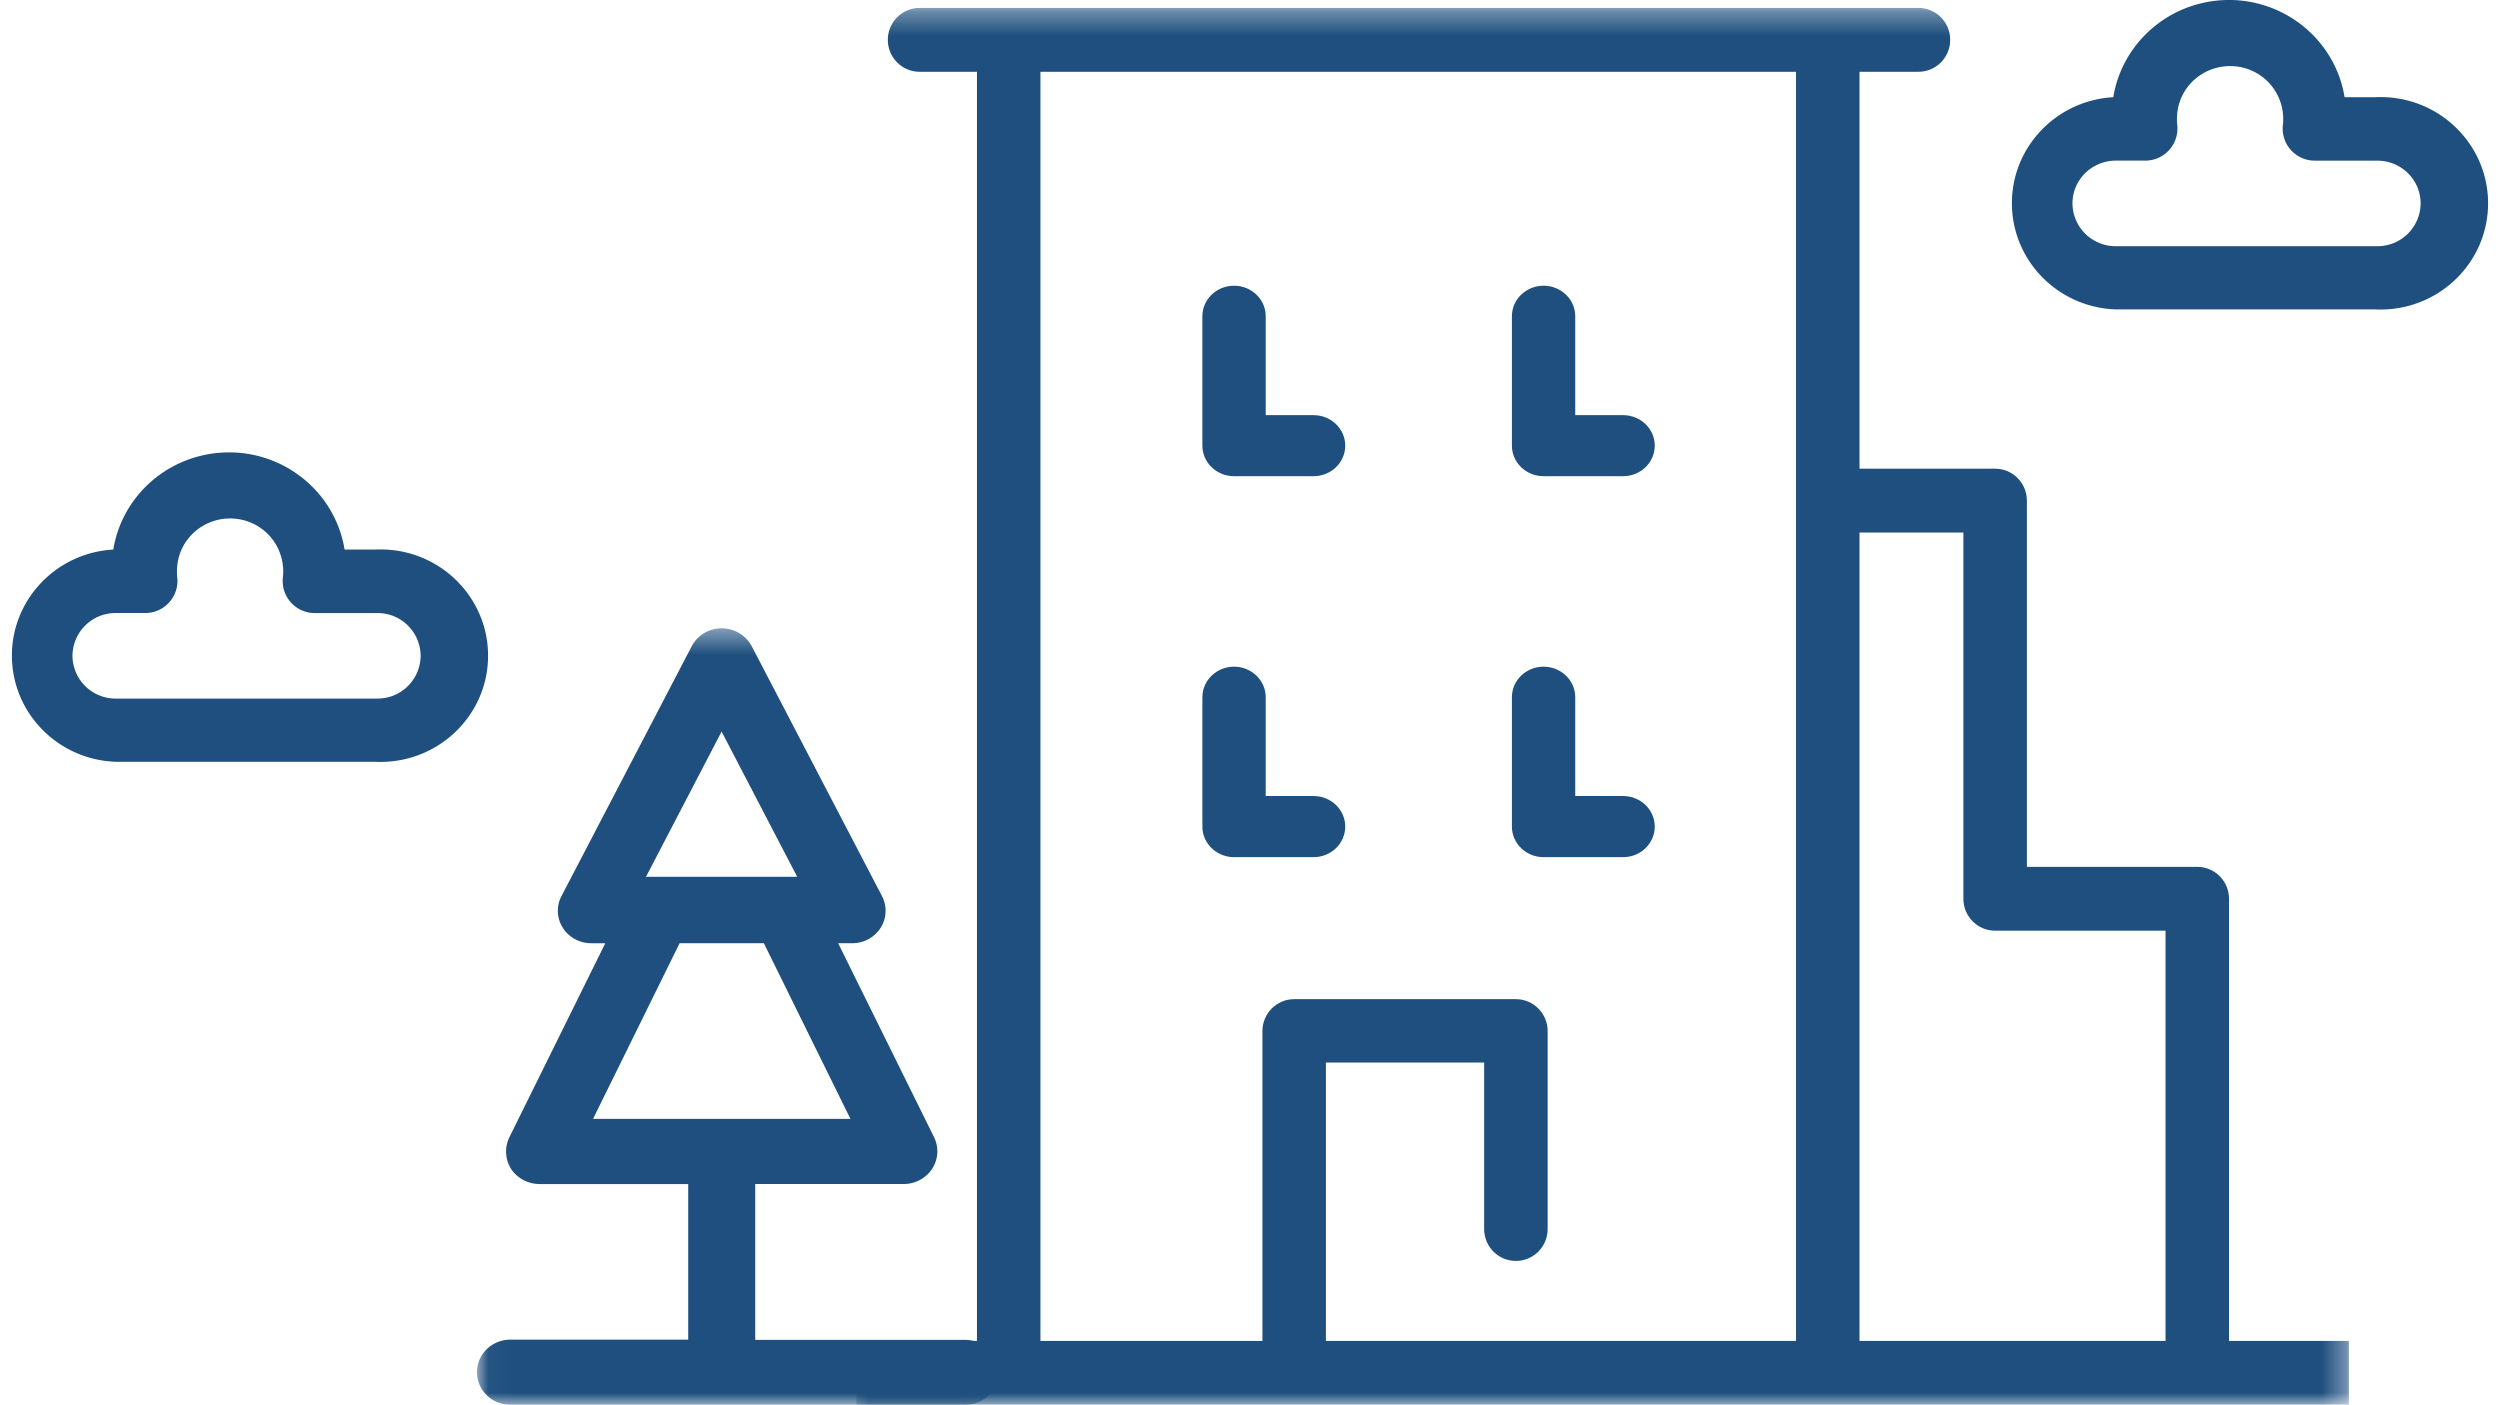
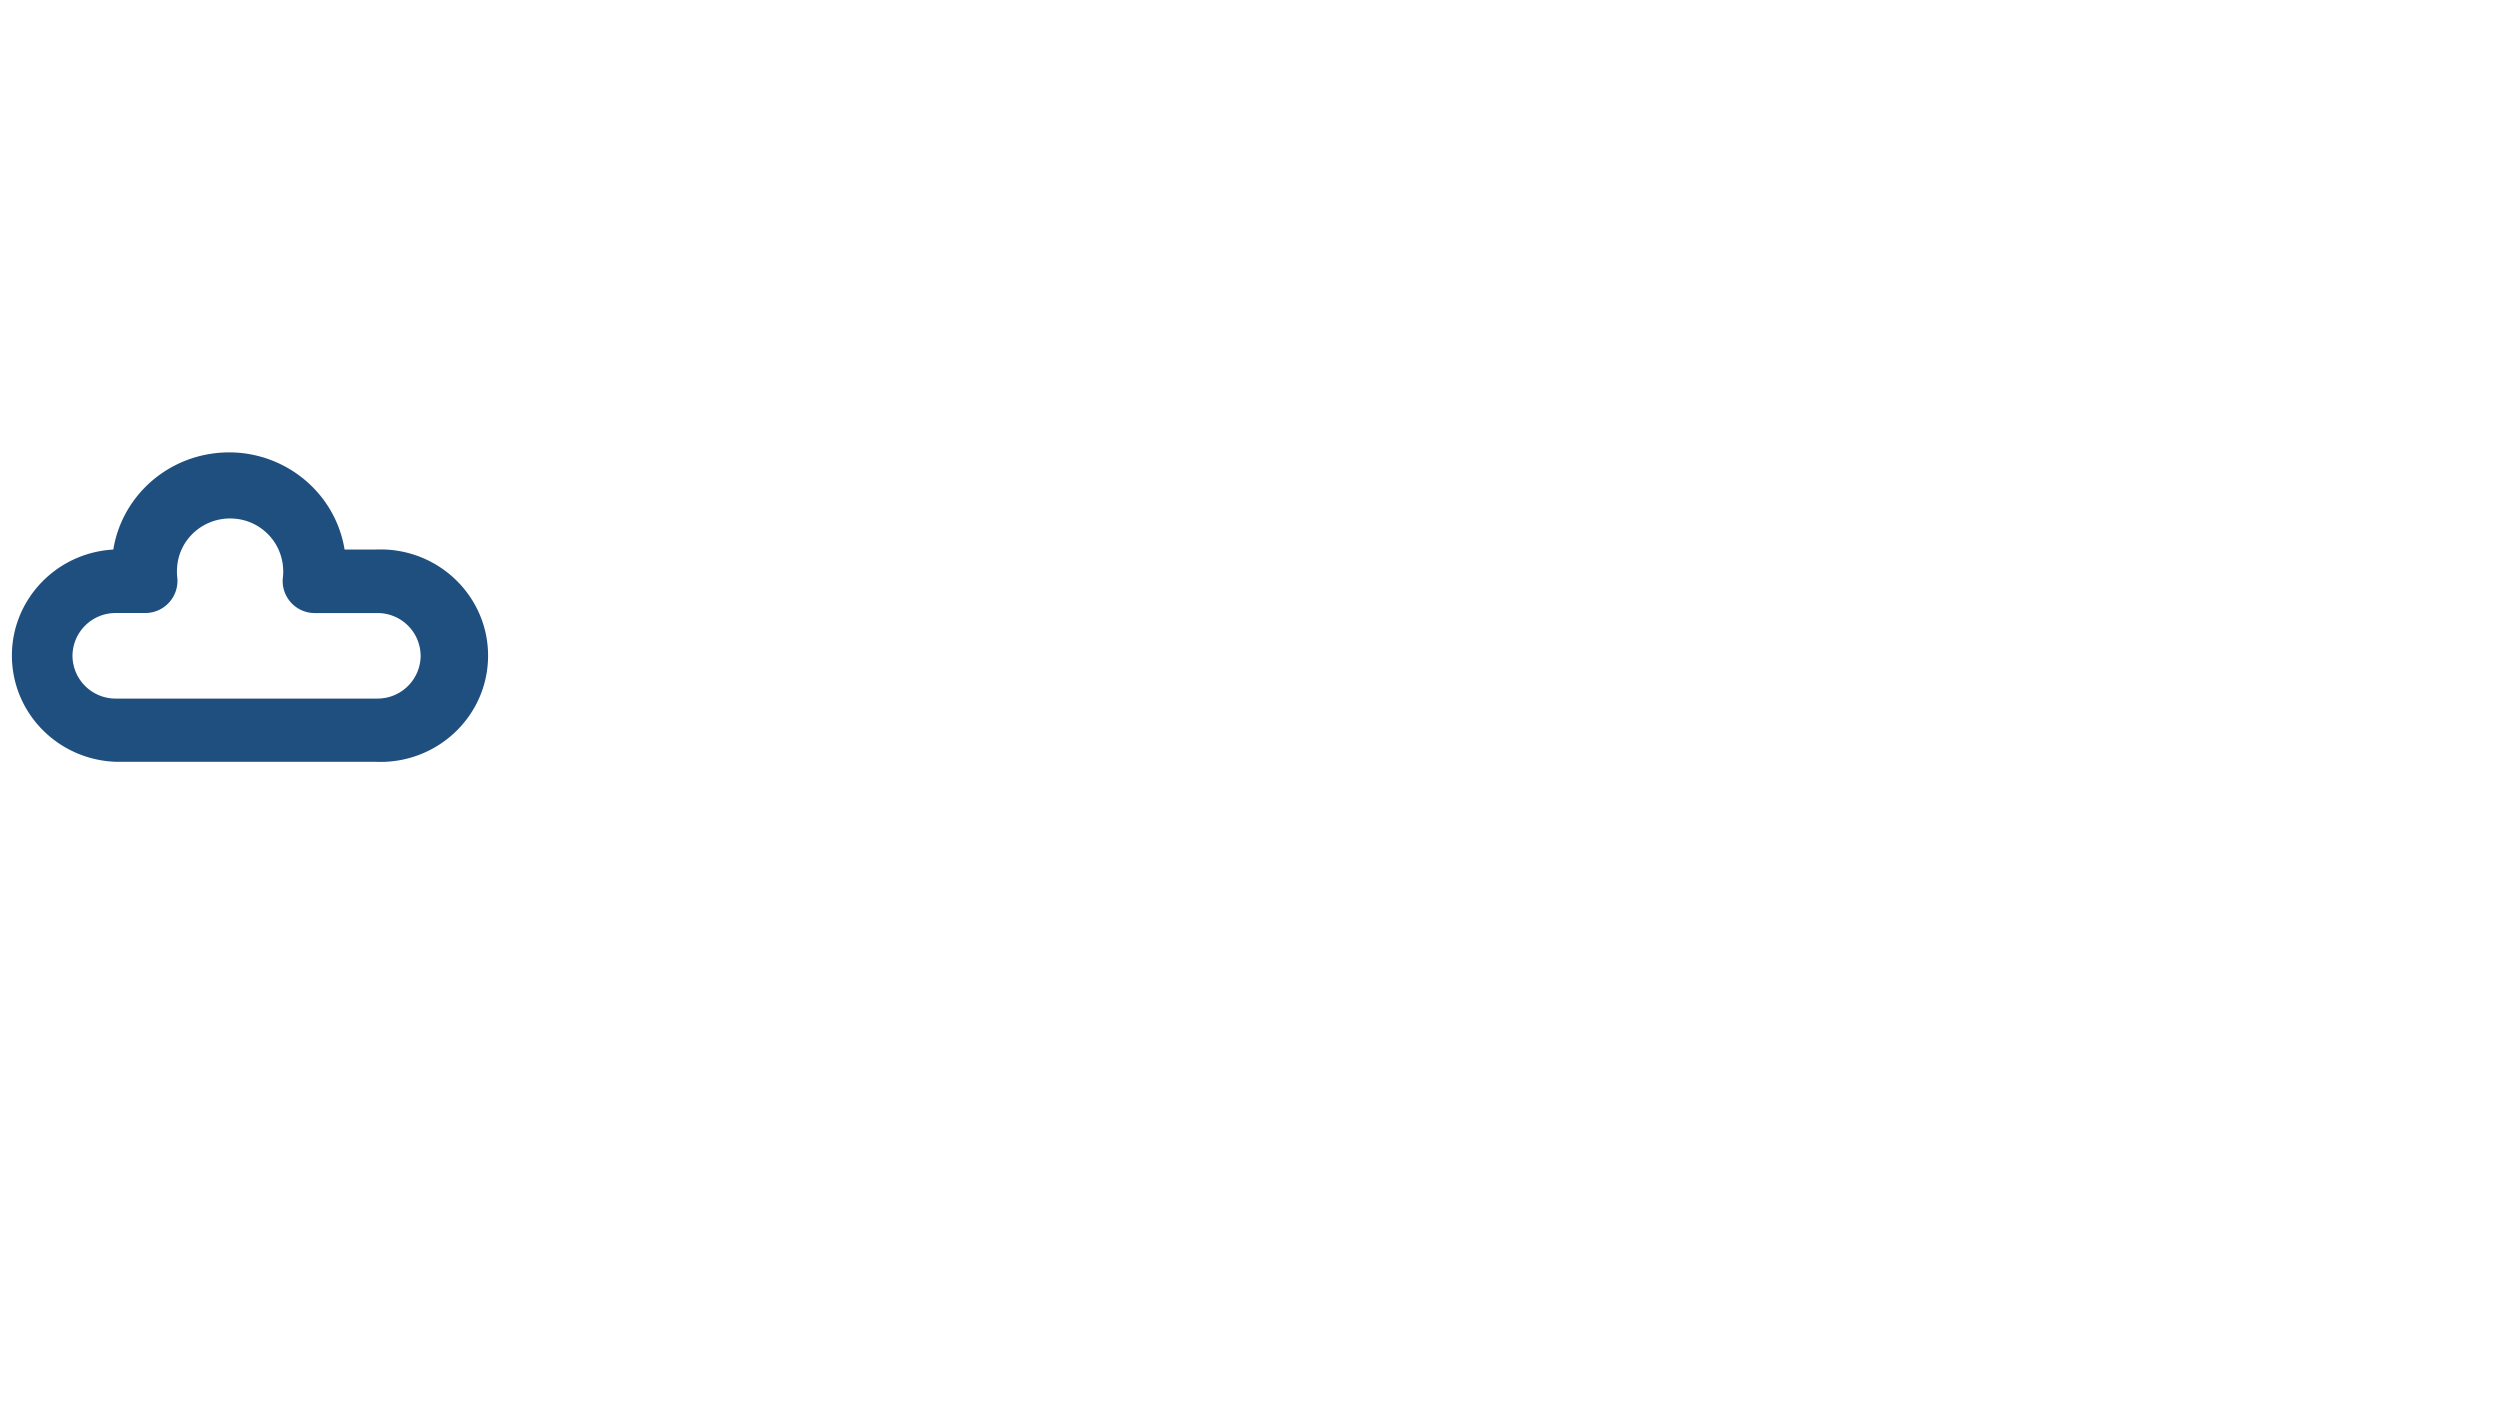
<svg xmlns="http://www.w3.org/2000/svg" fill="none" viewBox="0 0 105 59">
-   <path fill-rule="evenodd" clip-rule="evenodd" d="M51.83 36h3.34c.734 0 1.33-.575 1.33-1.284 0-.708-.596-1.283-1.33-1.283h-2.01v-4.15c0-.708-.596-1.283-1.33-1.283-.734 0-1.33.575-1.33 1.284v5.432c0 .709.596 1.284 1.33 1.284zM64.83 36h3.34c.735 0 1.33-.575 1.33-1.284 0-.708-.595-1.283-1.33-1.283h-2.01v-4.15c0-.708-.596-1.283-1.33-1.283-.734 0-1.33.575-1.33 1.284v5.432c0 .709.596 1.284 1.33 1.284zM51.83 20h3.34c.734 0 1.33-.574 1.33-1.282 0-.708-.596-1.282-1.33-1.282h-2.01v-4.154c0-.708-.596-1.282-1.33-1.282-.734 0-1.33.574-1.33 1.282v5.436c0 .708.596 1.282 1.33 1.282zM64.83 20h3.34c.735 0 1.33-.574 1.33-1.282 0-.708-.595-1.282-1.33-1.282h-2.01v-4.154c0-.708-.596-1.282-1.33-1.282-.734 0-1.33.574-1.33 1.282v5.436c0 .708.596 1.282 1.33 1.282z" fill="#1E4F7E" />
  <mask id="a" maskUnits="userSpaceOnUse" x="35" y="0" width="64" height="59">
-     <path fill-rule="evenodd" clip-rule="evenodd" d="M35.966.333h62.688V59H35.966V.333z" fill="#fff" />
-   </mask>
+     </mask>
  <g mask="url(#a)">
    <path fill-rule="evenodd" clip-rule="evenodd" d="M90.953 56.319H78.099V22.367h4.363v15.382c0 .74.597 1.34 1.333 1.34h7.157v17.23zm-15.52 0H55.688V44.626h6.646v6.993c0 .741.596 1.34 1.333 1.34.736 0 1.334-.599 1.334-1.34v-8.314c0-.739-.598-1.34-1.334-1.34h-9.312c-.736 0-1.333.601-1.333 1.34V56.32h-9.323V3.015h31.734v53.304zm18.186-18.57c0-.74-.597-1.341-1.333-1.341h-7.157V21.026c0-.741-.598-1.341-1.334-1.341H78.1V3.015h2.475c.736 0 1.333-.601 1.333-1.341 0-.741-.597-1.341-1.333-1.341H38.622c-.736 0-1.334.6-1.334 1.34 0 .741.598 1.342 1.334 1.342h2.41v53.304h-5.066V59h62.688V56.32h-5.035v-18.57z" fill="#1E4F7E" />
  </g>
-   <path fill-rule="evenodd" clip-rule="evenodd" d="M99.761 10.34H88.864a1.809 1.809 0 01-1.82-1.798c0-.991.814-1.795 1.82-1.796h1.244a1.35 1.35 0 001.33-1.549 2.22 2.22 0 010-.372c.085-1.212 1.148-2.126 2.377-2.044a2.216 2.216 0 012.073 2.044c.01.124.01.248 0 .372a1.346 1.346 0 001.328 1.55h2.628c1.006 0 1.822.803 1.822 1.795a1.808 1.808 0 01-1.82 1.798h-.085zm0-6.258h-1.288c-.433-2.648-2.959-4.447-5.64-4.02-2.094.334-3.737 1.954-4.075 4.02-2.493.143-4.397 2.254-4.25 4.713.136 2.3 2.022 4.12 4.356 4.2H99.76c2.495.119 4.613-1.78 4.734-4.242.12-2.461-1.805-4.553-4.3-4.671a5.066 5.066 0 00-.434 0z" fill="#1E4F7E" />
  <mask id="b" maskUnits="userSpaceOnUse" x="20" y="26" width="22" height="33">
-     <path fill-rule="evenodd" clip-rule="evenodd" d="M20.034 26.387h21.905V59H20.034V26.388z" fill="#fff" />
-   </mask>
+     </mask>
  <g mask="url(#b)">
-     <path fill-rule="evenodd" clip-rule="evenodd" d="M24.908 46.992l3.636-7.377h3.538l3.636 7.377h-10.81zm5.4-16.265l3.175 6.1h-6.352l3.176-6.1zm11.63 26.91c0-.752-.627-1.362-1.401-1.362H31.72v-6.547h6.243c.78-.004 1.41-.623 1.405-1.38a1.347 1.347 0 00-.135-.58l-4.03-8.153h.58c.775.006 1.407-.6 1.412-1.353a1.351 1.351 0 00-.152-.627L31.567 27.13a1.434 1.434 0 00-1.905-.587c-.26.13-.47.335-.603.586l-5.477 10.507c-.351.67-.075 1.49.615 1.832.2.098.42.15.645.148h.58l-4.03 8.153c-.206.43-.177.93.077 1.331.264.392.713.627 1.194.63h6.242v6.535h-7.47c-.773 0-1.401.61-1.401 1.363v.01c0 .753.628 1.363 1.402 1.363h19.1c.775 0 1.403-.61 1.403-1.362z" fill="#1E4F7E" />
-   </g>
+     </g>
  <path fill-rule="evenodd" clip-rule="evenodd" d="M15.761 29.34H4.864a1.809 1.809 0 01-1.82-1.798 1.809 1.809 0 011.82-1.795h1.245a1.352 1.352 0 001.33-1.549 2.216 2.216 0 010-.373c.084-1.212 1.148-2.126 2.377-2.044a2.216 2.216 0 012.072 2.044c.01.124.01.248 0 .373a1.345 1.345 0 001.33 1.55h2.627a1.809 1.809 0 011.822 1.794 1.81 1.81 0 01-1.82 1.798H15.76zm0-6.259h-1.288c-.433-2.647-2.958-4.446-5.64-4.018-2.095.334-3.737 1.952-4.074 4.018-2.494.144-4.397 2.254-4.251 4.714.136 2.3 2.022 4.12 4.356 4.2H15.76c2.495.119 4.614-1.78 4.734-4.242.12-2.461-1.805-4.553-4.299-4.672a5.098 5.098 0 00-.435 0z" fill="#1E4F7E" />
</svg>